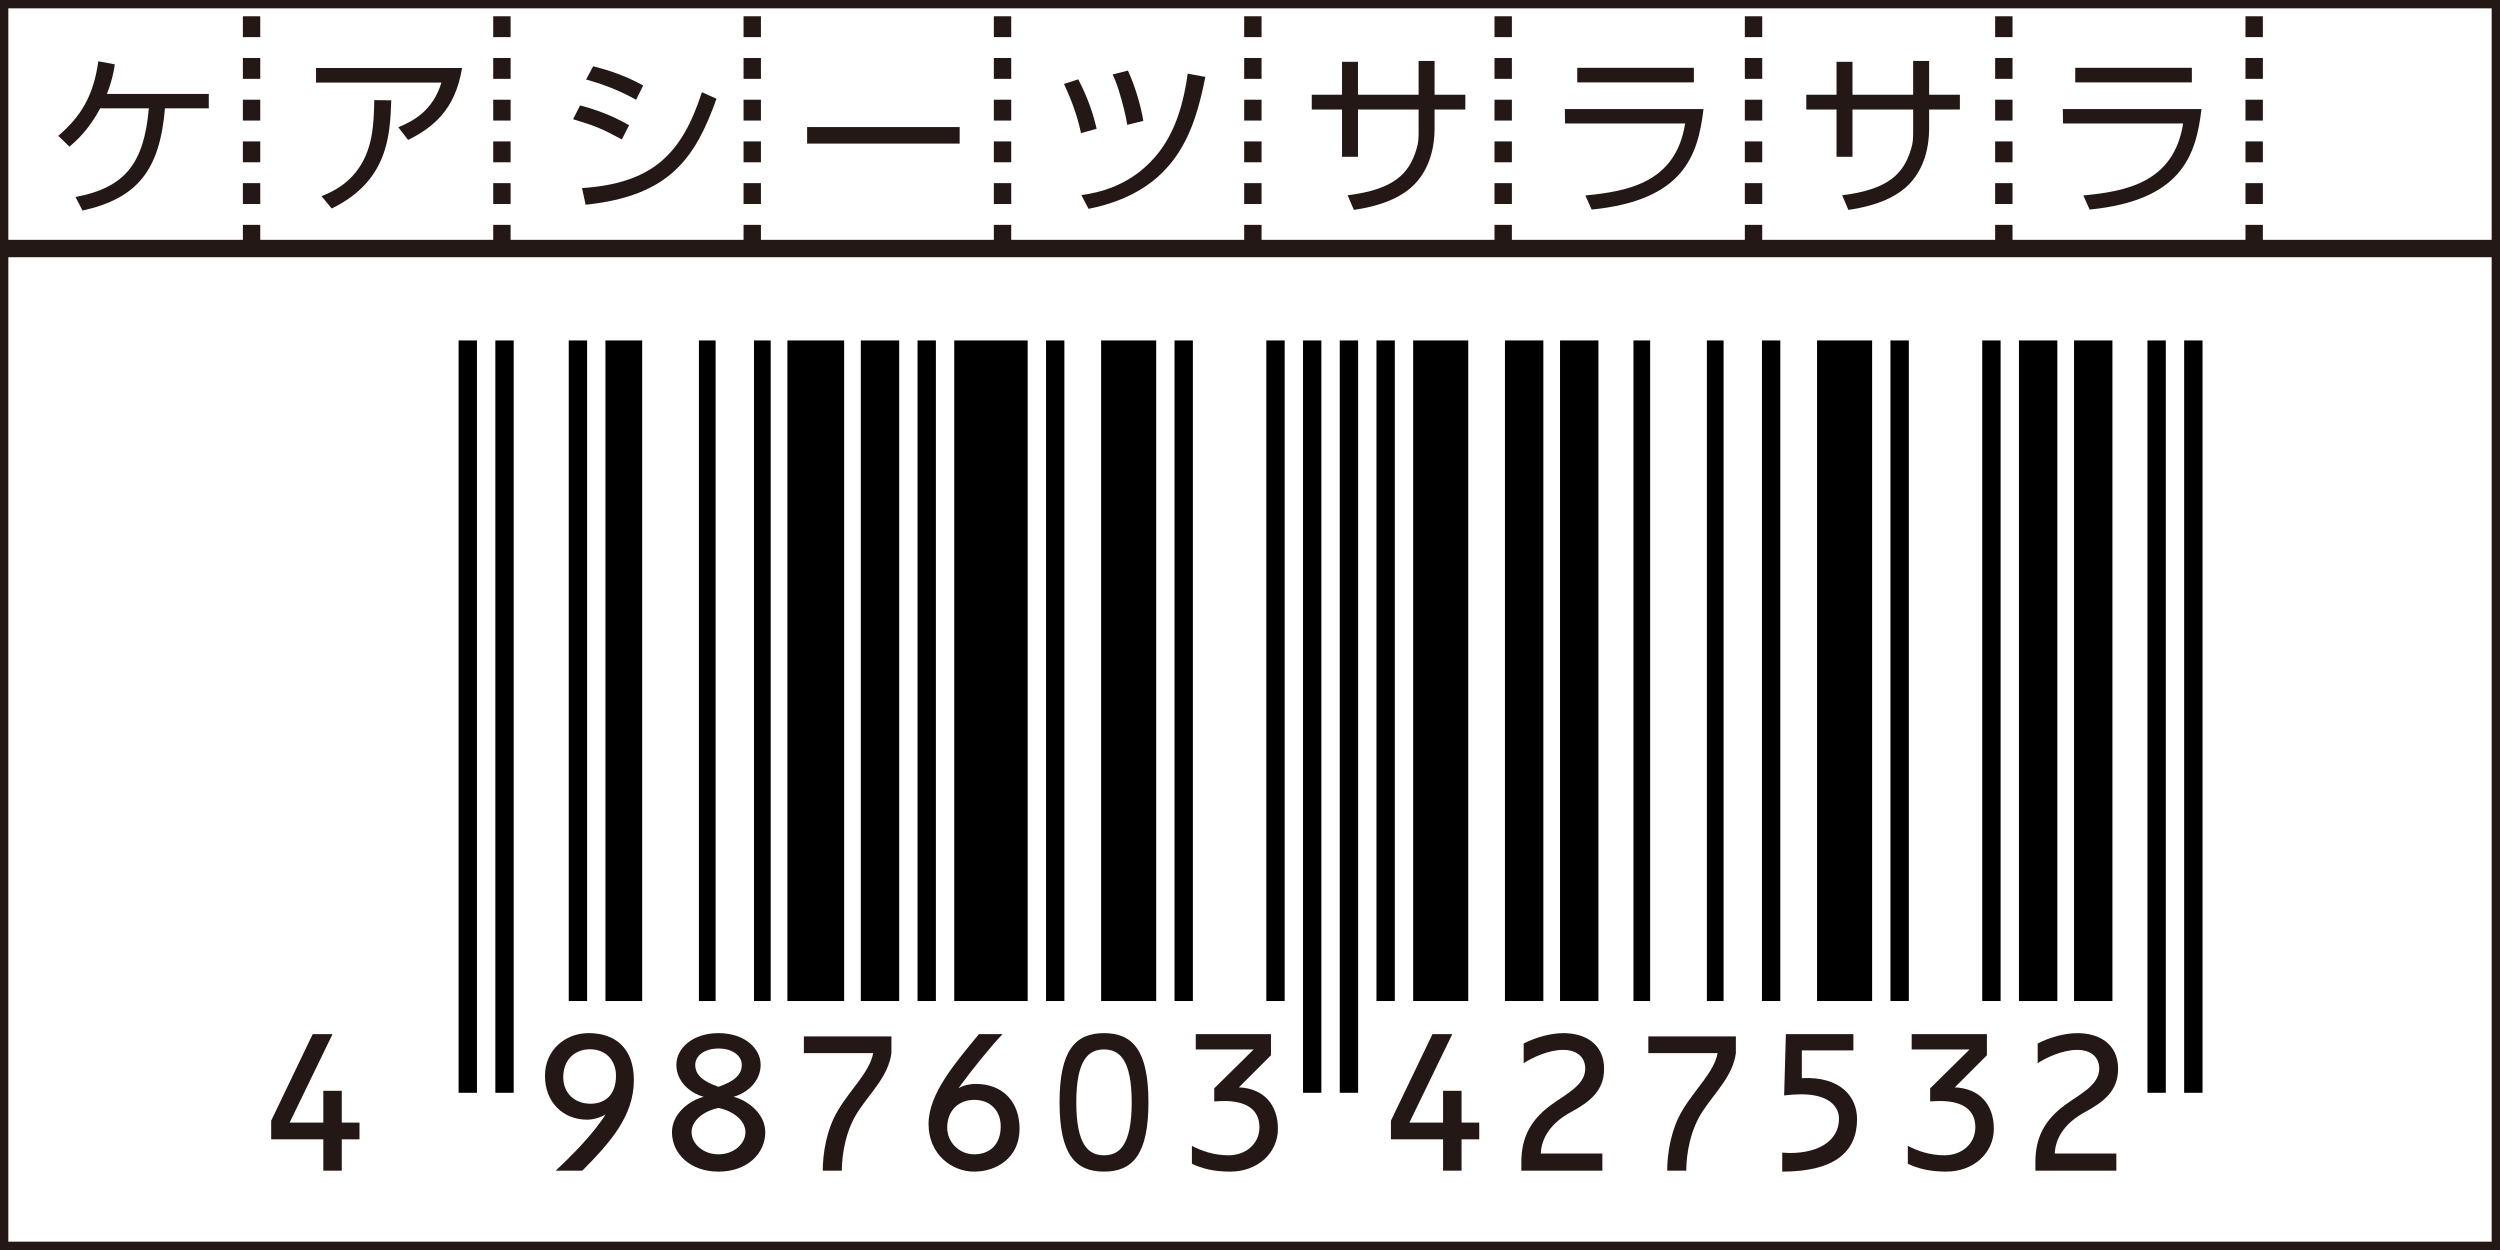
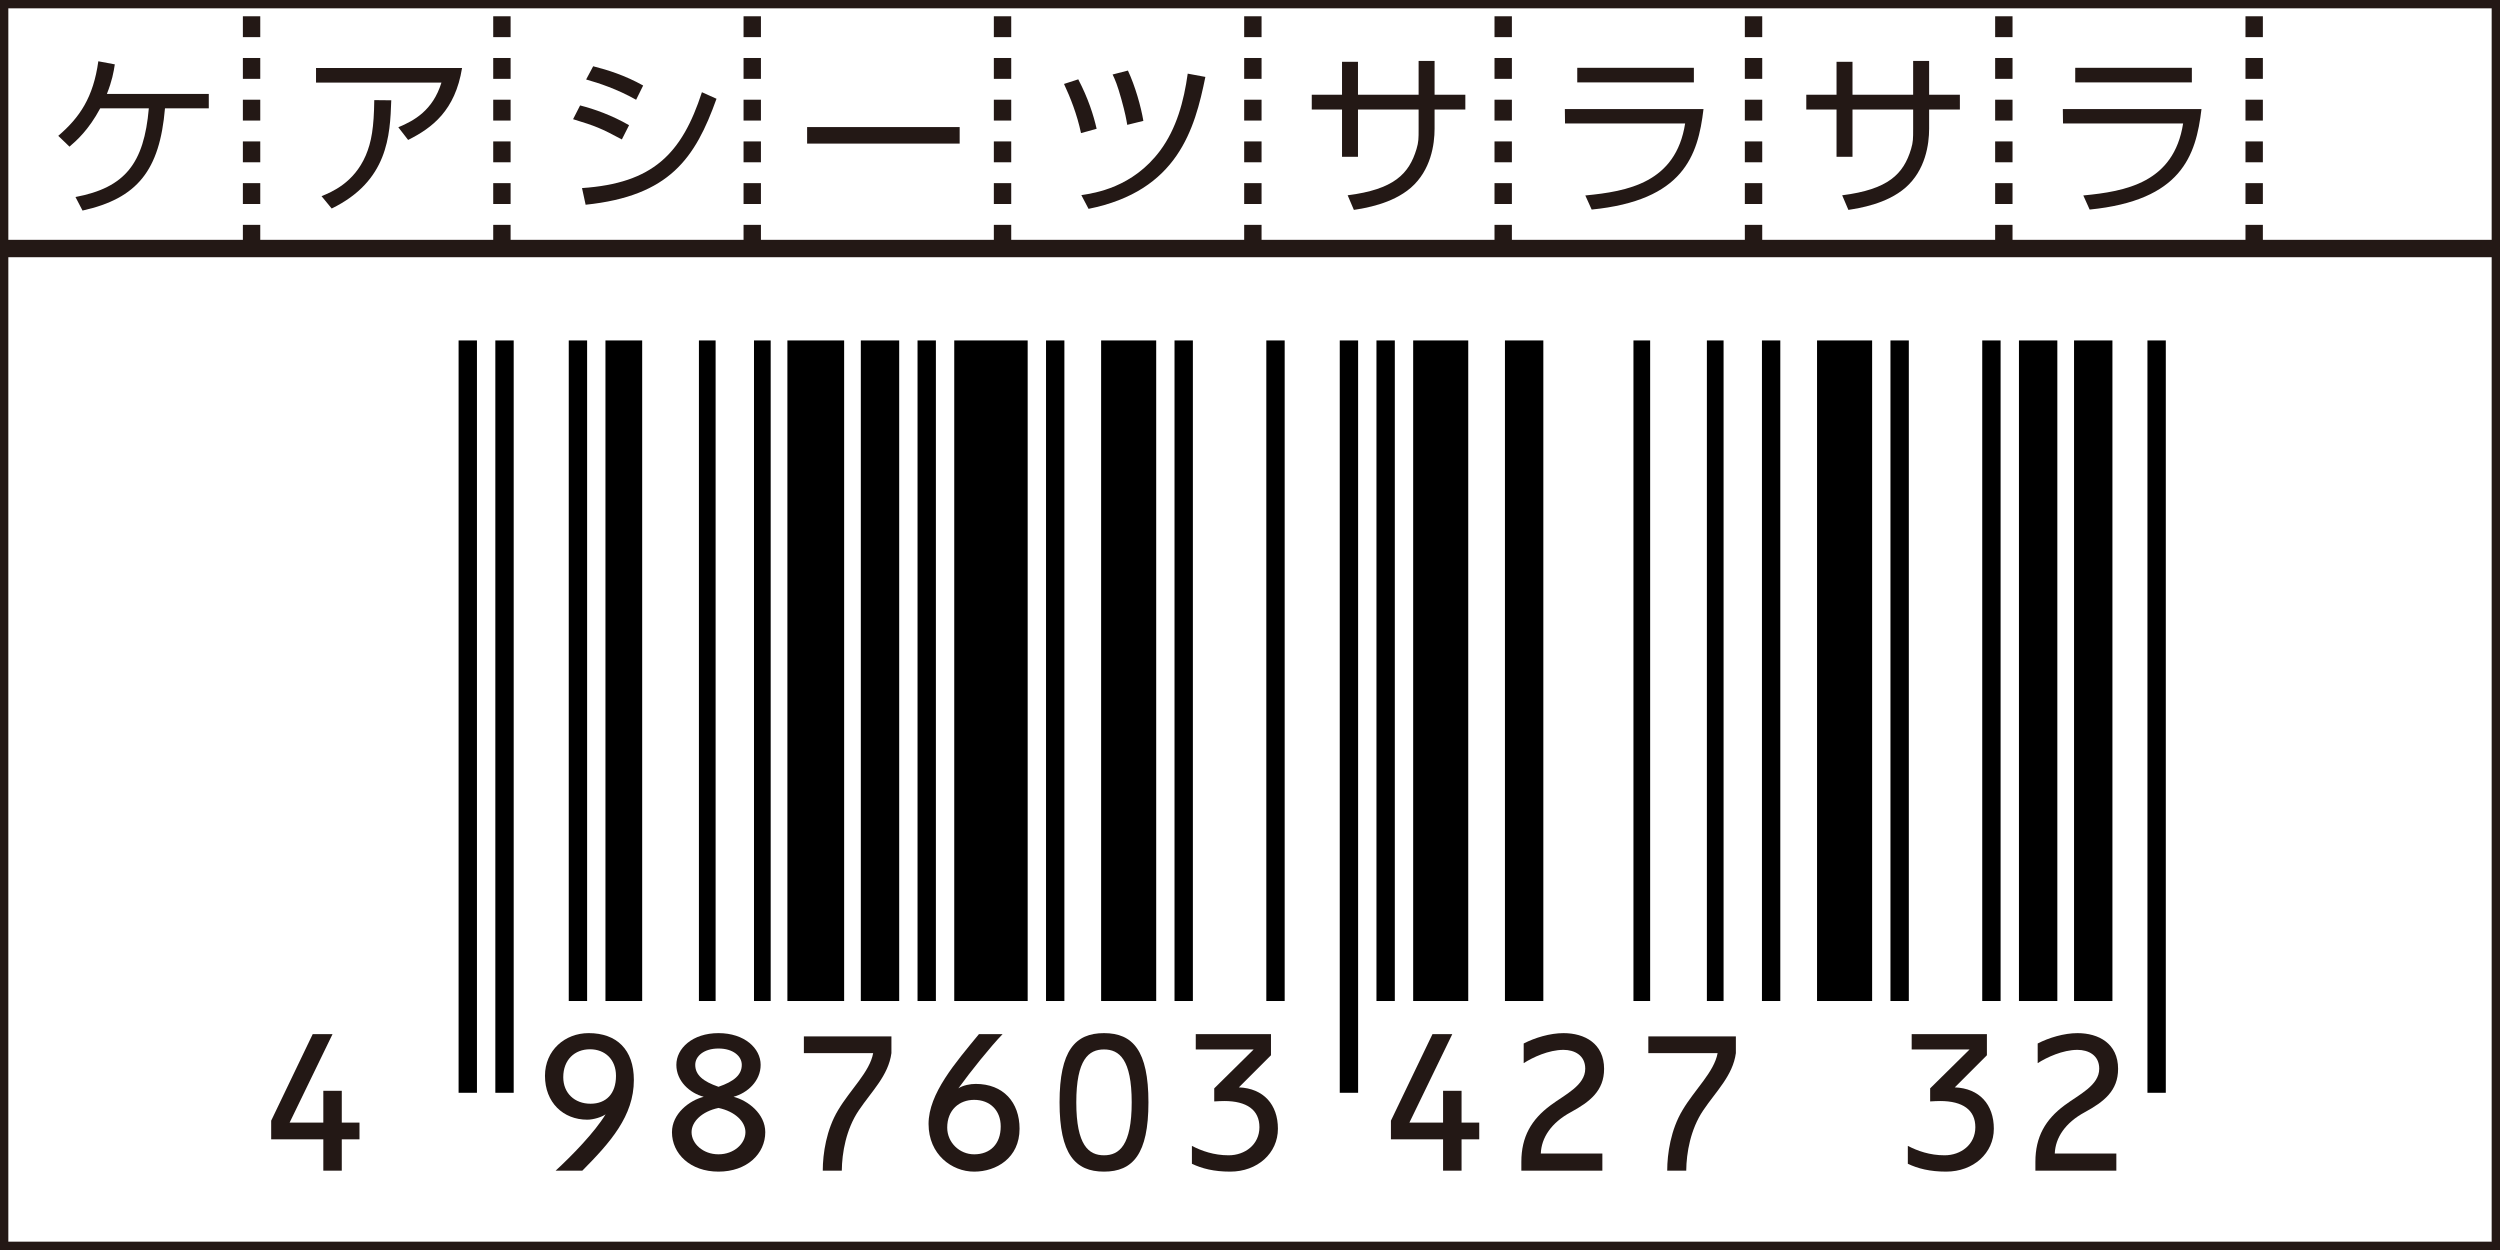
<svg xmlns="http://www.w3.org/2000/svg" version="1.1" x="0px" y="0px" width="300px" height="150px" viewBox="0 0 300 150" enable-background="new 0 0 300 150" xml:space="preserve">
  <rect x="0" y="0" width="300" height="150" fill="#808080" stroke="none" />
  <g id="罫線">
    <g>
      <rect x="0.5" y="0.5" fill="#FFFFFF" width="299" height="149" />
      <path fill="#231815" d="M299,1v148H1V1H299 M300,0H0v150h300V0L300,0z" />
    </g>
  </g>
  <g id="サルバケアシーツ">
    <g id="さらさら吸水">
      <line fill="none" stroke="#231815" stroke-width="2.086" x1="0" y1="29.823" x2="300" y2="29.823" />
      <g>
        <line fill="none" stroke="#231815" stroke-width="2.086" stroke-dasharray="2.503,2.503" x1="30.188" y1="1.953" x2="30.188" y2="29.823" />
        <line fill="none" stroke="#231815" stroke-width="2.086" stroke-dasharray="2.503,2.503" x1="60.229" y1="1.953" x2="60.229" y2="29.823" />
        <line fill="none" stroke="#231815" stroke-width="2.086" stroke-dasharray="2.503,2.503" x1="90.269" y1="1.953" x2="90.269" y2="29.823" />
        <line fill="none" stroke="#231815" stroke-width="2.086" stroke-dasharray="2.503,2.503" x1="120.304" y1="1.953" x2="120.304" y2="29.823" />
        <line fill="none" stroke="#231815" stroke-width="2.086" stroke-dasharray="2.503,2.503" x1="150.344" y1="1.953" x2="150.344" y2="29.823" />
        <line fill="none" stroke="#231815" stroke-width="2.086" stroke-dasharray="2.503,2.503" x1="180.384" y1="1.953" x2="180.384" y2="29.823" />
        <line fill="none" stroke="#231815" stroke-width="2.086" stroke-dasharray="2.503,2.503" x1="210.424" y1="1.953" x2="210.424" y2="29.823" />
        <line fill="none" stroke="#231815" stroke-width="2.086" stroke-dasharray="2.503,2.503" x1="240.461" y1="1.953" x2="240.461" y2="29.823" />
        <line fill="none" stroke="#231815" stroke-width="2.086" stroke-dasharray="2.503,2.503" x1="270.501" y1="1.953" x2="270.501" y2="29.823" />
      </g>
      <g>
        <path fill="#231815" d="M25.055,11.269v1.732h-5.257c-0.639,7.462-3.318,10.804-9.895,12.267l-0.846-1.626     c5.977-1.133,8.223-4.041,8.802-10.64h-5.836c-1.38,2.581-2.802,3.837-3.686,4.597L6.992,16.3     c2.578-2.206,4.209-4.618,4.806-8.946l1.979,0.37c-0.144,0.949-0.33,1.981-0.949,3.545H25.055z" />
        <path fill="#231815" d="M55.447,8.16c-0.826,5.111-3.588,7.191-6.473,8.633l-1.176-1.521c1.875-0.783,4.144-2.002,5.176-5.363     H37.923V8.16H55.447z M38.585,23.539c1.216-0.496,3.875-1.586,5.297-4.865c0.7-1.631,0.99-3.381,1.03-6.66l2.04,0.021     c-0.144,4.248-0.39,9.688-7.15,12.987L38.585,23.539z" />
        <path fill="#231815" d="M74.623,16.733c-2.495-1.34-3.152-1.606-5.854-2.43l0.843-1.652c1.712,0.436,3.794,1.176,5.877,2.372     L74.623,16.733z M69.842,22.569c8.513-0.577,11.977-4.102,14.389-11.504l1.75,0.786c-2.556,7.13-5.605,11.665-15.706,12.718     L69.842,22.569z M76.335,11.972c-2.309-1.299-4.474-2.002-6-2.433l0.846-1.588c1.792,0.456,3.814,1.093,5.998,2.311     L76.335,11.972z" />
        <path fill="#231815" d="M115.16,15.247v1.984H96.853v-1.984H115.16z" />
        <path fill="#231815" d="M129.721,15.972c-0.474-2.248-1.279-4.27-2.04-5.899l1.71-0.554c1.195,2.289,1.835,4.308,2.205,5.935     L129.721,15.972z M129.761,23.415c1.631-0.252,6.144-0.906,9.444-5.323c1.977-2.654,2.865-5.955,3.321-9.255l2.119,0.393     c-1.276,6.27-3.315,13.687-14.019,15.832L129.761,23.415z M135.267,14.983c-0.083-0.537-0.246-1.443-0.702-3.072     c-0.474-1.709-0.761-2.372-1.053-2.971l1.839-0.473c0.865,1.855,1.565,4.308,1.853,6.04L135.267,14.983z" />
        <path fill="#231815" d="M170.234,7.313h1.916v4.059h3.691v1.775h-3.691v2.306c0,1.858-0.431,4.97-2.843,7.073     c-2.269,1.961-5.547,2.455-6.843,2.661l-0.746-1.752c5.524-0.703,7.362-2.535,8.267-5.564c0.249-0.828,0.249-1.259,0.249-2.392     v-2.332h-7.276v5.67h-1.916v-5.67h-3.631v-1.775h3.631V7.417h1.916v3.955h7.276V7.313z" />
        <path fill="#231815" d="M204.421,13.087c-0.662,5.627-2.412,10.965-13.422,12.061l-0.761-1.692     c5.051-0.493,10.862-1.503,11.978-8.639h-14.412l-0.021-1.729H204.421z M203.266,8.137v1.752H189.27V8.137H203.266z" />
        <path fill="#231815" d="M229.577,7.313h1.918v4.059h3.691v1.775h-3.691v2.306c0,1.858-0.433,4.97-2.845,7.073     c-2.267,1.961-5.547,2.455-6.844,2.661l-0.745-1.752c5.526-0.703,7.362-2.535,8.269-5.564c0.247-0.828,0.247-1.259,0.247-2.392     v-2.332H222.3v5.67h-1.916v-5.67h-3.63v-1.775h3.63V7.417h1.916v3.955h7.277V7.313z" />
        <path fill="#231815" d="M264.179,13.087c-0.662,5.627-2.412,10.965-13.422,12.061l-0.761-1.692     c5.051-0.493,10.862-1.503,11.978-8.639h-14.412l-0.021-1.729H264.179z M263.023,8.137v1.752h-13.996V8.137H263.023z" />
      </g>
      <g>
        <g>
          <line fill="none" stroke="#000000" stroke-width="2.203" x1="56.133" y1="40.853" x2="56.133" y2="131.134" />
          <line fill="none" stroke="#000000" stroke-width="2.203" x1="60.542" y1="40.853" x2="60.542" y2="131.134" />
          <line fill="none" stroke="#000000" stroke-width="2.203" x1="69.352" y1="40.853" x2="69.352" y2="120.121" />
          <line fill="none" stroke="#000000" stroke-width="4.406" x1="74.858" y1="40.853" x2="74.858" y2="120.121" />
          <line fill="none" stroke="#000000" stroke-width="2.003" x1="84.872" y1="40.853" x2="84.872" y2="120.121" />
          <line fill="none" stroke="#000000" stroke-width="2.003" x1="91.481" y1="40.853" x2="91.481" y2="120.121" />
          <line fill="none" stroke="#000000" stroke-width="6.809" x1="97.892" y1="40.853" x2="97.892" y2="120.121" />
          <line fill="none" stroke="#000000" stroke-width="4.606" x1="105.601" y1="40.853" x2="105.601" y2="120.121" />
          <line fill="none" stroke="#000000" stroke-width="2.203" x1="111.206" y1="40.853" x2="111.206" y2="120.121" />
          <line fill="none" stroke="#000000" stroke-width="8.811" x1="118.915" y1="40.853" x2="118.915" y2="120.121" />
          <line fill="none" stroke="#000000" stroke-width="2.203" x1="126.625" y1="40.853" x2="126.625" y2="120.121" />
          <line fill="none" stroke="#000000" stroke-width="6.609" x1="135.439" y1="40.853" x2="135.439" y2="120.121" />
          <line fill="none" stroke="#000000" stroke-width="2.203" x1="142.044" y1="40.853" x2="142.044" y2="120.121" />
          <line fill="none" stroke="#000000" stroke-width="2.203" x1="153.06" y1="40.853" x2="153.06" y2="120.121" />
-           <line fill="none" stroke="#000000" stroke-width="2.203" x1="157.463" y1="40.853" x2="157.463" y2="131.134" />
          <line fill="none" stroke="#000000" stroke-width="2.203" x1="161.872" y1="40.853" x2="161.872" y2="131.134" />
          <line fill="none" stroke="#000000" stroke-width="2.203" x1="166.277" y1="40.853" x2="166.277" y2="120.121" />
          <line fill="none" stroke="#000000" stroke-width="6.609" x1="172.885" y1="40.853" x2="172.885" y2="120.121" />
          <line fill="none" stroke="#000000" stroke-width="4.606" x1="182.897" y1="40.853" x2="182.897" y2="120.121" />
-           <line fill="none" stroke="#000000" stroke-width="4.606" x1="189.507" y1="40.853" x2="189.507" y2="120.121" />
          <line fill="none" stroke="#000000" stroke-width="2.003" x1="197.016" y1="40.853" x2="197.016" y2="120.121" />
          <line fill="none" stroke="#000000" stroke-width="2.003" x1="205.827" y1="40.853" x2="205.827" y2="120.121" />
          <line fill="none" stroke="#000000" stroke-width="2.203" x1="212.535" y1="40.853" x2="212.535" y2="120.121" />
          <line fill="none" stroke="#000000" stroke-width="6.609" x1="221.35" y1="40.853" x2="221.35" y2="120.121" />
          <line fill="none" stroke="#000000" stroke-width="2.203" x1="227.957" y1="40.853" x2="227.957" y2="120.121" />
          <line fill="none" stroke="#000000" stroke-width="2.203" x1="238.97" y1="40.853" x2="238.97" y2="120.121" />
          <line fill="none" stroke="#000000" stroke-width="4.606" x1="244.577" y1="40.853" x2="244.577" y2="120.121" />
          <line fill="none" stroke="#000000" stroke-width="4.606" x1="251.188" y1="40.853" x2="251.188" y2="120.121" />
          <line fill="none" stroke="#000000" stroke-width="2.203" x1="258.795" y1="40.853" x2="258.795" y2="131.134" />
-           <line fill="none" stroke="#000000" stroke-width="2.203" x1="263.201" y1="40.853" x2="263.201" y2="131.134" />
        </g>
        <g>
          <g>
            <path fill="#231815" d="M39.906,124.092l-5.151,10.617h4.043v-3.81h2.216v3.81h2.125v2.009h-2.125v3.765h-2.216v-3.765h-6.257       v-2.238l4.985-10.388H39.906z" />
          </g>
          <g>
            <path fill="#231815" d="M66.67,140.482c1.914-1.755,4.708-4.618,6.002-6.766c-0.418,0.322-1.455,0.647-2.195,0.647       c-2.908,0-5.079-2.08-5.079-5.263c0-3.074,2.399-5.126,5.24-5.126c3.349,0,5.426,1.959,5.426,5.63       c0,4.318-2.84,7.503-6.186,10.877H66.67z M73.919,129.102c0-1.964-1.317-3.189-3.12-3.189c-1.848,0-3.208,1.271-3.208,3.351       c0,1.914,1.36,3.183,3.281,3.183C72.718,132.445,73.919,131.272,73.919,129.102z" />
          </g>
          <g>
            <path fill="#231815" d="M81.163,127.782c0-1.983,1.941-3.807,5.056-3.807c3.12,0,5.059,1.823,5.059,3.807       c0,1.962-1.617,3.395-3.256,3.832c1.732,0.441,3.81,2.035,3.81,4.25c0,2.584-2.193,4.731-5.612,4.731       c-3.394,0-5.584-2.147-5.584-4.731c0-2.215,2.075-3.809,3.81-4.25C82.779,131.177,81.163,129.744,81.163,127.782z        M82.988,135.864c0,1.362,1.36,2.654,3.23,2.654c1.874,0,3.235-1.292,3.235-2.654c0-1.271-1.249-2.495-3.235-2.91       C84.232,133.369,82.988,134.593,82.988,135.864z M89.014,127.782c0-1.04-1.038-1.961-2.795-1.961       c-1.752,0-2.79,0.921-2.79,1.961c0,1.201,0.919,1.989,2.79,2.632C88.092,129.771,89.014,128.983,89.014,127.782z" />
          </g>
          <g>
            <path fill="#231815" d="M106.971,124.366v2.009c-0.368,2.702-2.354,4.547-3.923,6.879c-1.523,2.264-2.009,5.081-2.032,7.229       h-2.284c0-2.057,0.438-4.942,1.846-7.274c1.478-2.492,3.787-4.569,4.202-6.833h-8.314v-2.009H106.971z" />
          </g>
          <g>
            <path fill="#231815" d="M120.315,124.092c-1.43,1.475-3.877,4.521-5.31,6.511c0.557-0.373,1.433-0.534,2.08-0.534       c3.301,0,5.262,2.193,5.262,5.378c0,3.511-2.792,5.149-5.446,5.149c-2.679,0-5.474-2.055-5.474-5.726       c0-3.648,3.23-7.342,6.048-10.778H120.315z M113.666,135.311c0,1.798,1.478,3.208,3.235,3.208c1.914,0,3.185-1.224,3.185-3.347       c0-1.94-1.294-3.189-3.185-3.189C115.098,131.982,113.666,133.208,113.666,135.311z" />
          </g>
          <g>
            <path fill="#231815" d="M137.813,132.284c0,6.209-1.873,8.312-5.332,8.312c-3.465,0-5.335-2.103-5.335-8.312       c0-6.211,1.871-8.309,5.335-8.309C135.94,123.976,137.813,126.073,137.813,132.284z M129.155,132.284       c0,5.172,1.5,6.351,3.326,6.351c1.822,0,3.323-1.179,3.323-6.351c0-5.171-1.501-6.35-3.323-6.35       C130.655,125.935,129.155,127.113,129.155,132.284z" />
          </g>
          <g>
            <path fill="#231815" d="M152.518,124.092v2.537l-3.854,3.855c2.953,0.118,4.686,2.055,4.686,4.962       c0,2.934-2.447,5.149-5.726,5.149c-1.941,0-3.394-0.367-4.595-0.944v-2.147c1.153,0.6,2.631,1.131,4.408,1.131       c1.964,0,3.694-1.292,3.694-3.372c0-2.077-1.523-3.14-4.226-3.14c-0.367,0-0.782,0.025-1.198,0.048v-1.568l4.731-4.668h-6.947       v-1.843H152.518z" />
          </g>
          <g>
            <path fill="#231815" d="M174.276,124.092l-5.146,10.617h4.038v-3.81h2.219v3.81h2.122v2.009h-2.122v3.765h-2.219v-3.765h-6.257       v-2.238l4.988-10.388H174.276z" />
          </g>
          <g>
            <path fill="#231815" d="M182.843,125.22c1.334-0.692,3.159-1.244,4.778-1.244c2.538,0,4.87,1.244,4.87,4.29       c0,2.634-1.708,3.951-3.996,5.197c-2.352,1.269-3.53,3.071-3.598,4.963h7.387v2.057h-9.722v-1.062       c0-3.004,1.201-5.078,3.511-6.788c1.731-1.292,4.156-2.379,4.156-4.389c0-1.614-1.294-2.261-2.608-2.261       c-1.777,0-3.696,0.901-4.778,1.594V125.22z" />
          </g>
          <g>
            <path fill="#231815" d="M208.305,124.366v2.009c-0.37,2.702-2.354,4.547-3.925,6.879c-1.523,2.264-2.01,5.081-2.032,7.229       h-2.283c0-2.057,0.436-4.942,1.843-7.274c1.479-2.492,3.789-4.569,4.205-6.833h-8.314v-2.009H208.305z" />
          </g>
          <g>
-             <path fill="#231815" d="M222.407,124.092v1.958h-6.187v3.326c4.687-0.229,6.627,2.264,6.627,4.918       c0,3.81-2.543,6.302-8.98,6.302v-2.283c0.322,0.022,0.667,0.045,0.969,0.045c3.395,0,5.842-1.479,5.842-4.109       c0-1.407-1.131-2.931-4.553-2.931c-0.597,0-1.266,0.046-2.029,0.136l0.209-7.361H222.407z" />
-           </g>
+             </g>
          <g>
            <path fill="#231815" d="M238.429,124.092v2.537l-3.855,3.855c2.953,0.118,4.686,2.055,4.686,4.962       c0,2.934-2.447,5.149-5.723,5.149c-1.943,0-3.396-0.367-4.598-0.944v-2.147c1.153,0.6,2.631,1.131,4.409,1.131       c1.964,0,3.693-1.292,3.693-3.372c0-2.077-1.523-3.14-4.225-3.14c-0.368,0-0.781,0.025-1.199,0.048v-1.568l4.731-4.668h-6.947       v-1.843H238.429z" />
          </g>
          <g>
            <path fill="#231815" d="M244.521,125.22c1.339-0.692,3.162-1.244,4.778-1.244c2.541,0,4.872,1.244,4.872,4.29       c0,2.634-1.709,3.951-3.993,5.197c-2.356,1.269-3.535,3.071-3.605,4.963h7.388v2.057h-9.714v-1.062       c0-3.004,1.198-5.078,3.505-6.788c1.732-1.292,4.156-2.379,4.156-4.389c0-1.614-1.291-2.261-2.608-2.261       c-1.777,0-3.69,0.901-4.778,1.594V125.22z" />
          </g>
        </g>
      </g>
    </g>
  </g>
</svg>